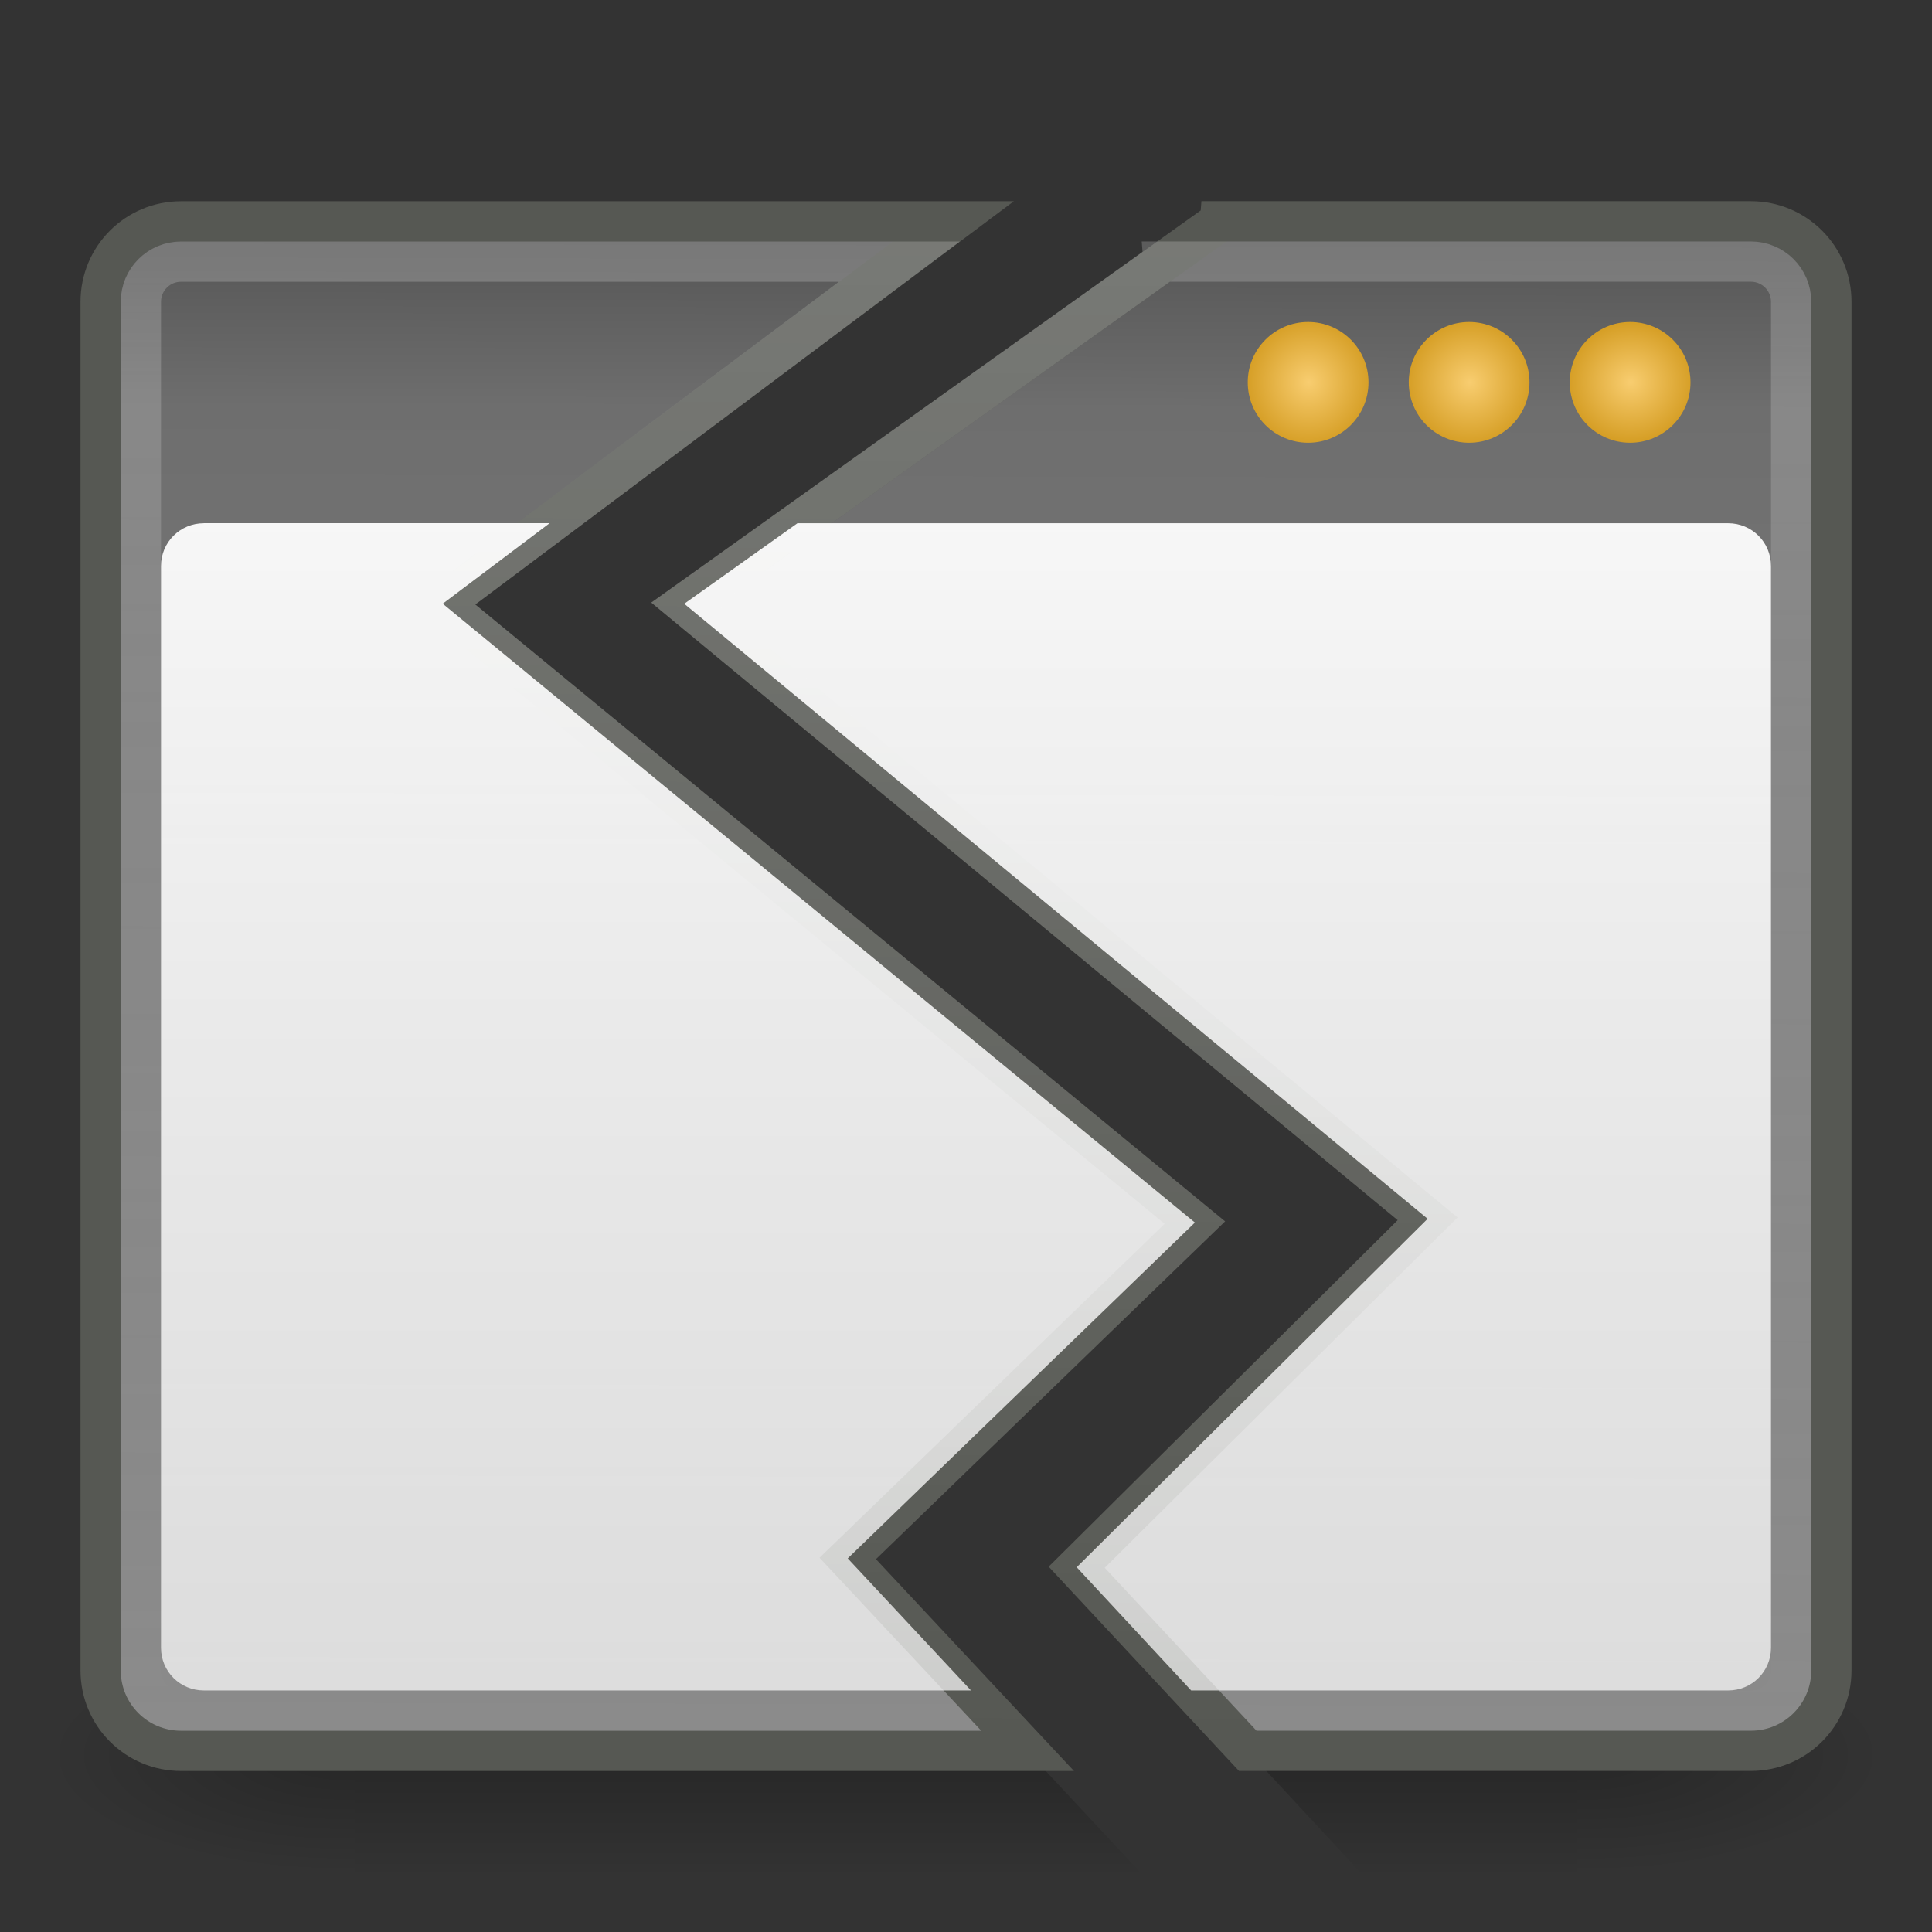
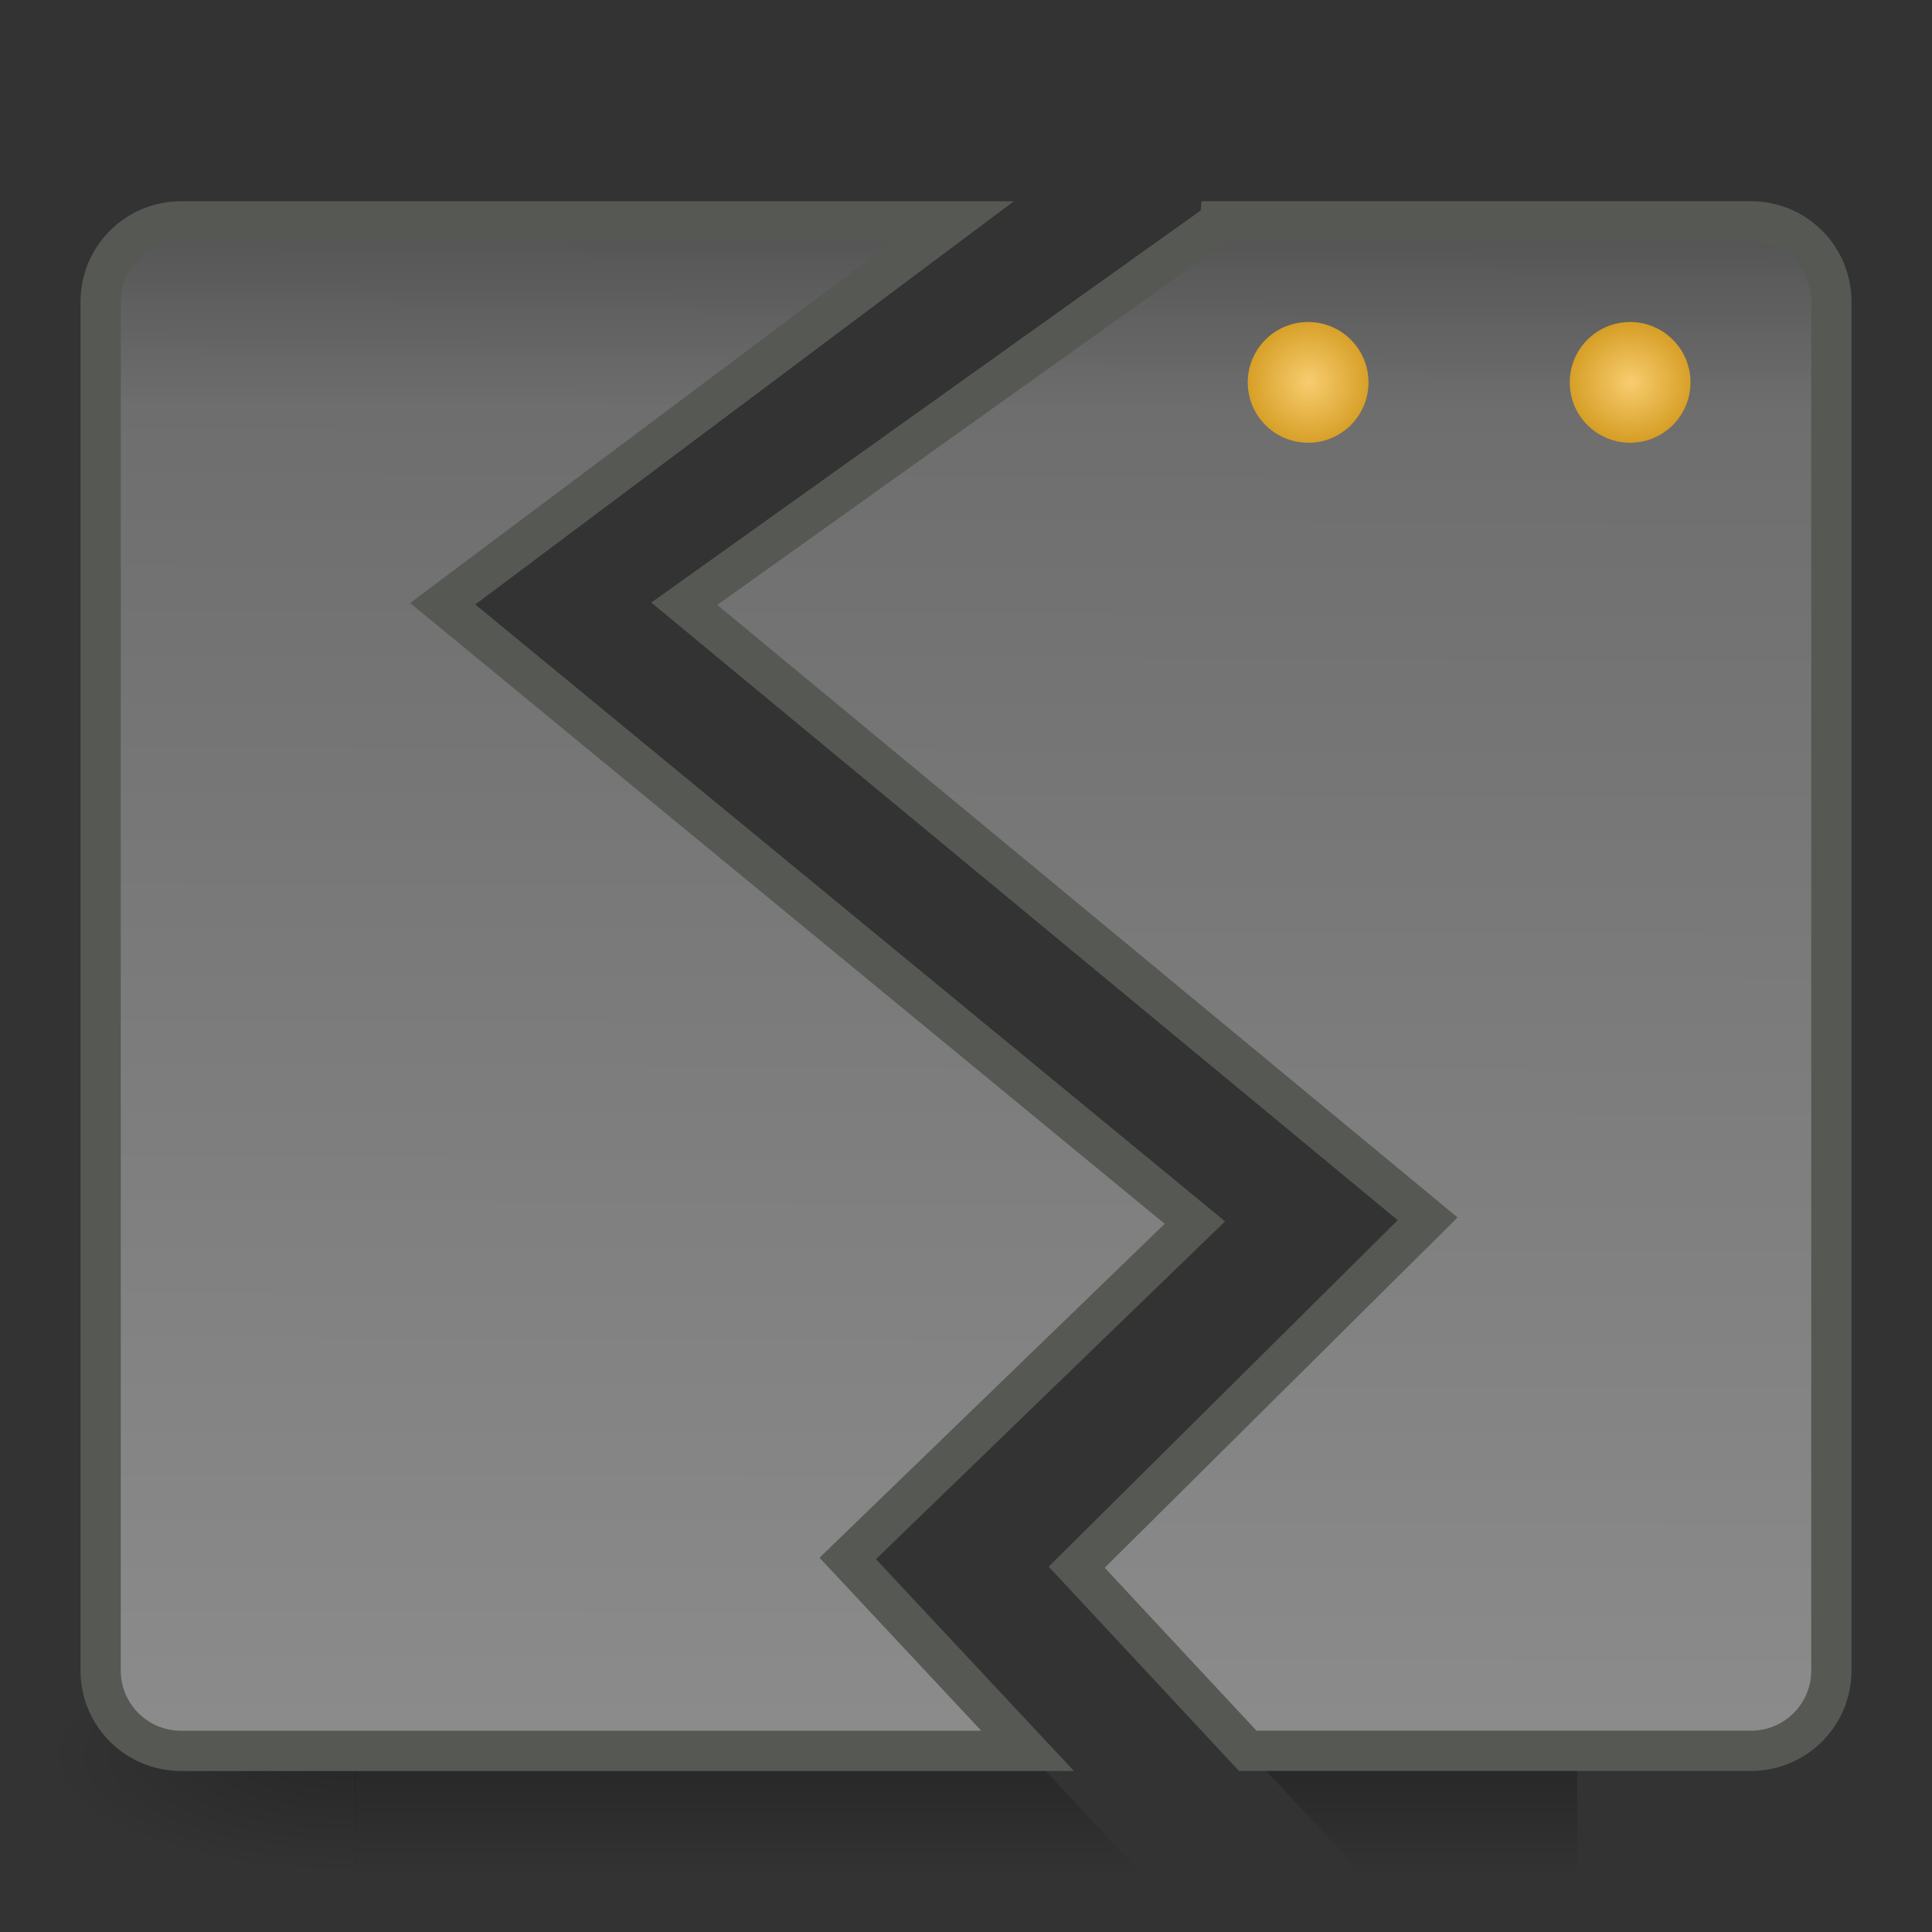
<svg xmlns="http://www.w3.org/2000/svg" xmlns:xlink="http://www.w3.org/1999/xlink" id="svg3082" width="48" height="48" version="1.1">
  <rect width="100%" height="100%" fill="#333333" stroke="none" />
  <defs id="defs3084">
    <linearGradient id="linearGradient5060">
      <stop id="stop5062" offset="0" />
      <stop id="stop5064" style="stop-opacity:0" offset="1" />
    </linearGradient>
    <linearGradient id="linearGradient4168">
      <stop id="stop4170" style="stop-color:#f8cd70" offset="0" />
      <stop id="stop4172" style="stop-color:#cc9110" offset="1" />
    </linearGradient>
    <radialGradient id="radialGradient5537" cx="40.128" cy="9.966" r="1.061" gradientTransform="matrix(1.873 2.2096e-6 -2.2597e-6 1.913 -42.642 -9.569)" gradientUnits="userSpaceOnUse" xlink:href="#linearGradient4168" />
    <radialGradient id="radialGradient5540" cx="40.128" cy="9.966" r="1.061" gradientTransform="matrix(1.873 2.2587e-6 -2.2597e-6 1.872 -38.642 -9.154)" gradientUnits="userSpaceOnUse" xlink:href="#linearGradient4168" />
    <radialGradient id="radialGradient5543" cx="40.128" cy="9.966" r="1.061" gradientTransform="matrix(1.873 -1.5971e-7 1.5267e-7 1.788 -34.642 -8.324)" gradientUnits="userSpaceOnUse" xlink:href="#linearGradient4168" />
    <linearGradient id="linearGradient5546" x1="24" x2="24" y1="13" y2="40" gradientTransform="matrix(1.053 0 0 1.074 -1.263 -.963)" gradientUnits="userSpaceOnUse">
      <stop id="stop6459" style="stop-color:#fff;stop-opacity:.941" offset="0" />
      <stop id="stop6461" style="stop-color:#fff;stop-opacity:.706" offset="1" />
    </linearGradient>
    <linearGradient id="linearGradient5549" x1="16.034" x2="15.935" y1="9.073" y2="38.927" gradientTransform="matrix(1.323 0 0 1.241 -9.065 -5.293)" gradientUnits="userSpaceOnUse">
      <stop id="stop3317" style="stop-color:#fff" offset="0" />
      <stop id="stop3319" style="stop-color:#fff;stop-opacity:0" offset="1" />
    </linearGradient>
    <linearGradient id="linearGradient5552" x1="21.866" x2="21.78" y1="8.576" y2="39.924" gradientTransform="matrix(1.303 0 0 1.246 -8.576 -5.713)" gradientUnits="userSpaceOnUse">
      <stop id="stop2783" style="stop-color:#505050" offset="0" />
      <stop id="stop6301" style="stop-color:#6e6e6e" offset=".132" />
      <stop id="stop2785" style="stop-color:#8c8c8c" offset="1" />
    </linearGradient>
    <radialGradient id="radialGradient6367" cx="605.71" cy="486.65" r="117.14" gradientTransform="matrix(-.063 0 0 .025 46.705 31.442)" gradientUnits="userSpaceOnUse" xlink:href="#linearGradient5060" />
    <radialGradient id="radialGradient6370" cx="605.71" cy="486.65" r="117.14" gradientTransform="matrix(.063 0 0 .025 1.295 31.442)" gradientUnits="userSpaceOnUse" xlink:href="#linearGradient5060" />
    <linearGradient id="linearGradient6381" x1="302.86" x2="302.86" y1="366.65" y2="609.51" gradientTransform="matrix(.063 0 0 .025 1.283 31.442)" gradientUnits="userSpaceOnUse">
      <stop id="stop5050" style="stop-opacity:0" offset="0" />
      <stop id="stop5056" offset=".5" />
      <stop id="stop5052" style="stop-opacity:0" offset="1" />
    </linearGradient>
  </defs>
  <g id="g5519">
    <g id="g5514">
      <path id="rect4173" d="m8.812 40.5v6h19.5l-5.594-6h-13.906zm19.406 0 5.562 6h5.406v-6h-10.969z" style="fill:url(#linearGradient6381);opacity:.236" />
-       <path id="path5058" d="m39.175 40.5v6c3.237 0.011 7.825-1.344 7.825-3 0-1.656-3.612-2.999-7.825-2.999z" style="fill:url(#radialGradient6370);opacity:.236" />
      <path id="path5018" d="m8.825 40.5v6c-3.237 0.011-7.825-1.344-7.825-3s3.612-2.999 7.825-2.999z" style="fill:url(#radialGradient6367);opacity:.236" />
    </g>
    <path id="rect1887" d="m4.5 5.5c-1.108 0-2 0.892-2 2v34c0 1.108 0.892 2 2 2h21.031l-4.469-4.781 8.625-8.344-18.688-15.375 12.688-9.5h-19.188zm25.812 0-13.312 9.5 18.469 15.281-8.719 8.656 4.25 4.562h12.5c1.108 0 2-0.892 2-2v-34c0-1.108-0.892-2-2-2h-13.188z" style="fill:url(#linearGradient5552);stroke:#565853" />
-     <path id="rect2779" d="m4.5 6.5c-0.554 0-1 0.446-1 1v34c0 0.554 0.446 1 1 1h20.094l-3.531-3.781 8.625-8.344-18.688-15.375 11.344-8.5h-17.844zm24.406 0-11.906 8.5 18.469 15.281-8.719 8.656 3.312 3.562h13.438c0.554 0 1-0.446 1-1v-34c0-0.554-0.446-1-1-1h-14.594z" style="fill:none;opacity:.2;stroke:url(#linearGradient5549)" />
-     <path id="rect6287" d="m5.062 13c-0.583 0-1.062 0.467-1.062 1.062v26.875c0 0.595 0.479 1.062 1.062 1.062h19.062l-3.062-3.281 8.625-8.344-18.688-15.375 2.656-2h-8.594zm14.75 0-2.812 2 18.469 15.281-8.719 8.656 2.844 3.062h13.344c0.583 0 1.062-0.467 1.062-1.062v-26.875c0-0.595-0.479-1.062-1.062-1.062h-23.125z" style="fill:url(#linearGradient5546)" />
    <path id="path6289" d="m42 9.5c3.59e-4 0.828-0.671 1.5-1.5 1.5s-1.5-0.672-1.5-1.5c-3.59e-4 -0.828 0.671-1.5 1.5-1.5s1.5 0.672 1.5 1.5z" style="fill:url(#radialGradient5543)" />
-     <path id="path6291" d="m38 9.5c3.59e-4 0.828-0.671 1.5-1.5 1.5s-1.5-0.672-1.5-1.5c-3.59e-4 -0.828 0.671-1.5 1.5-1.5s1.5 0.672 1.5 1.5z" style="fill:url(#radialGradient5540)" />
    <path id="path6293" d="m34 9.5c3.59e-4 0.828-0.671 1.5-1.5 1.5s-1.5-0.672-1.5-1.5c-3.59e-4 -0.828 0.671-1.5 1.5-1.5s1.5 0.672 1.5 1.5z" style="fill:url(#radialGradient5537)" />
  </g>
</svg>